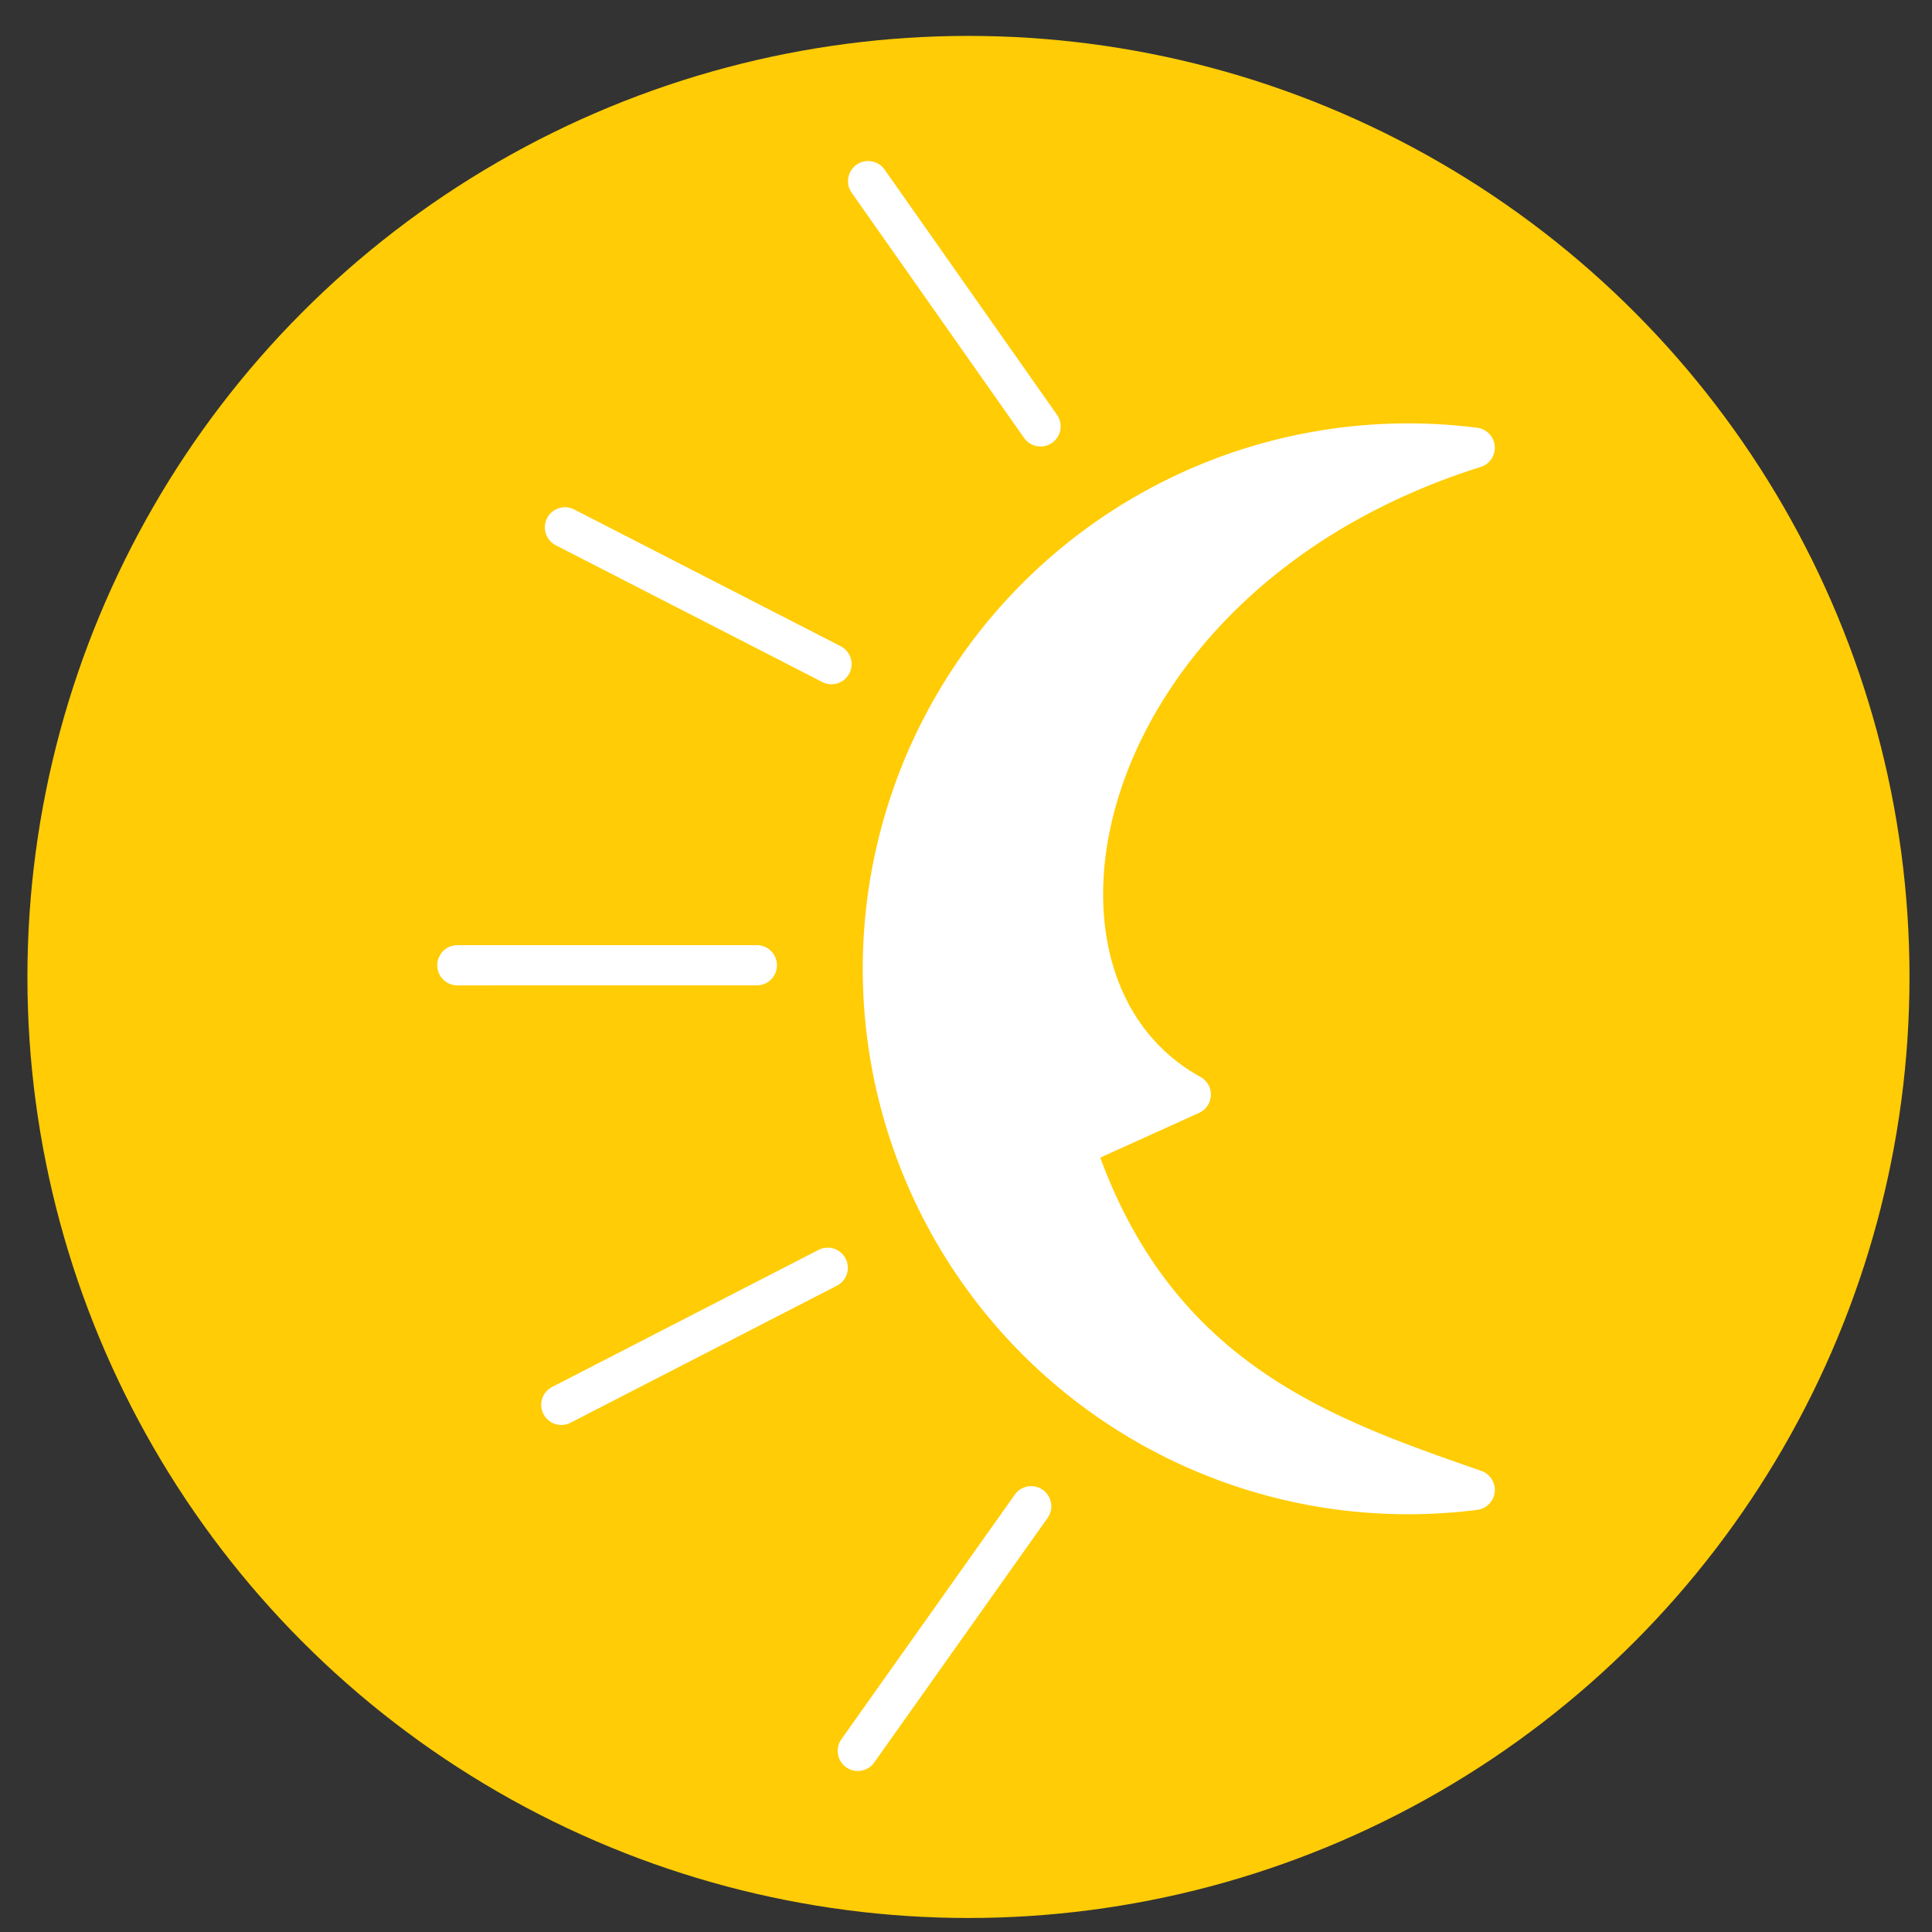
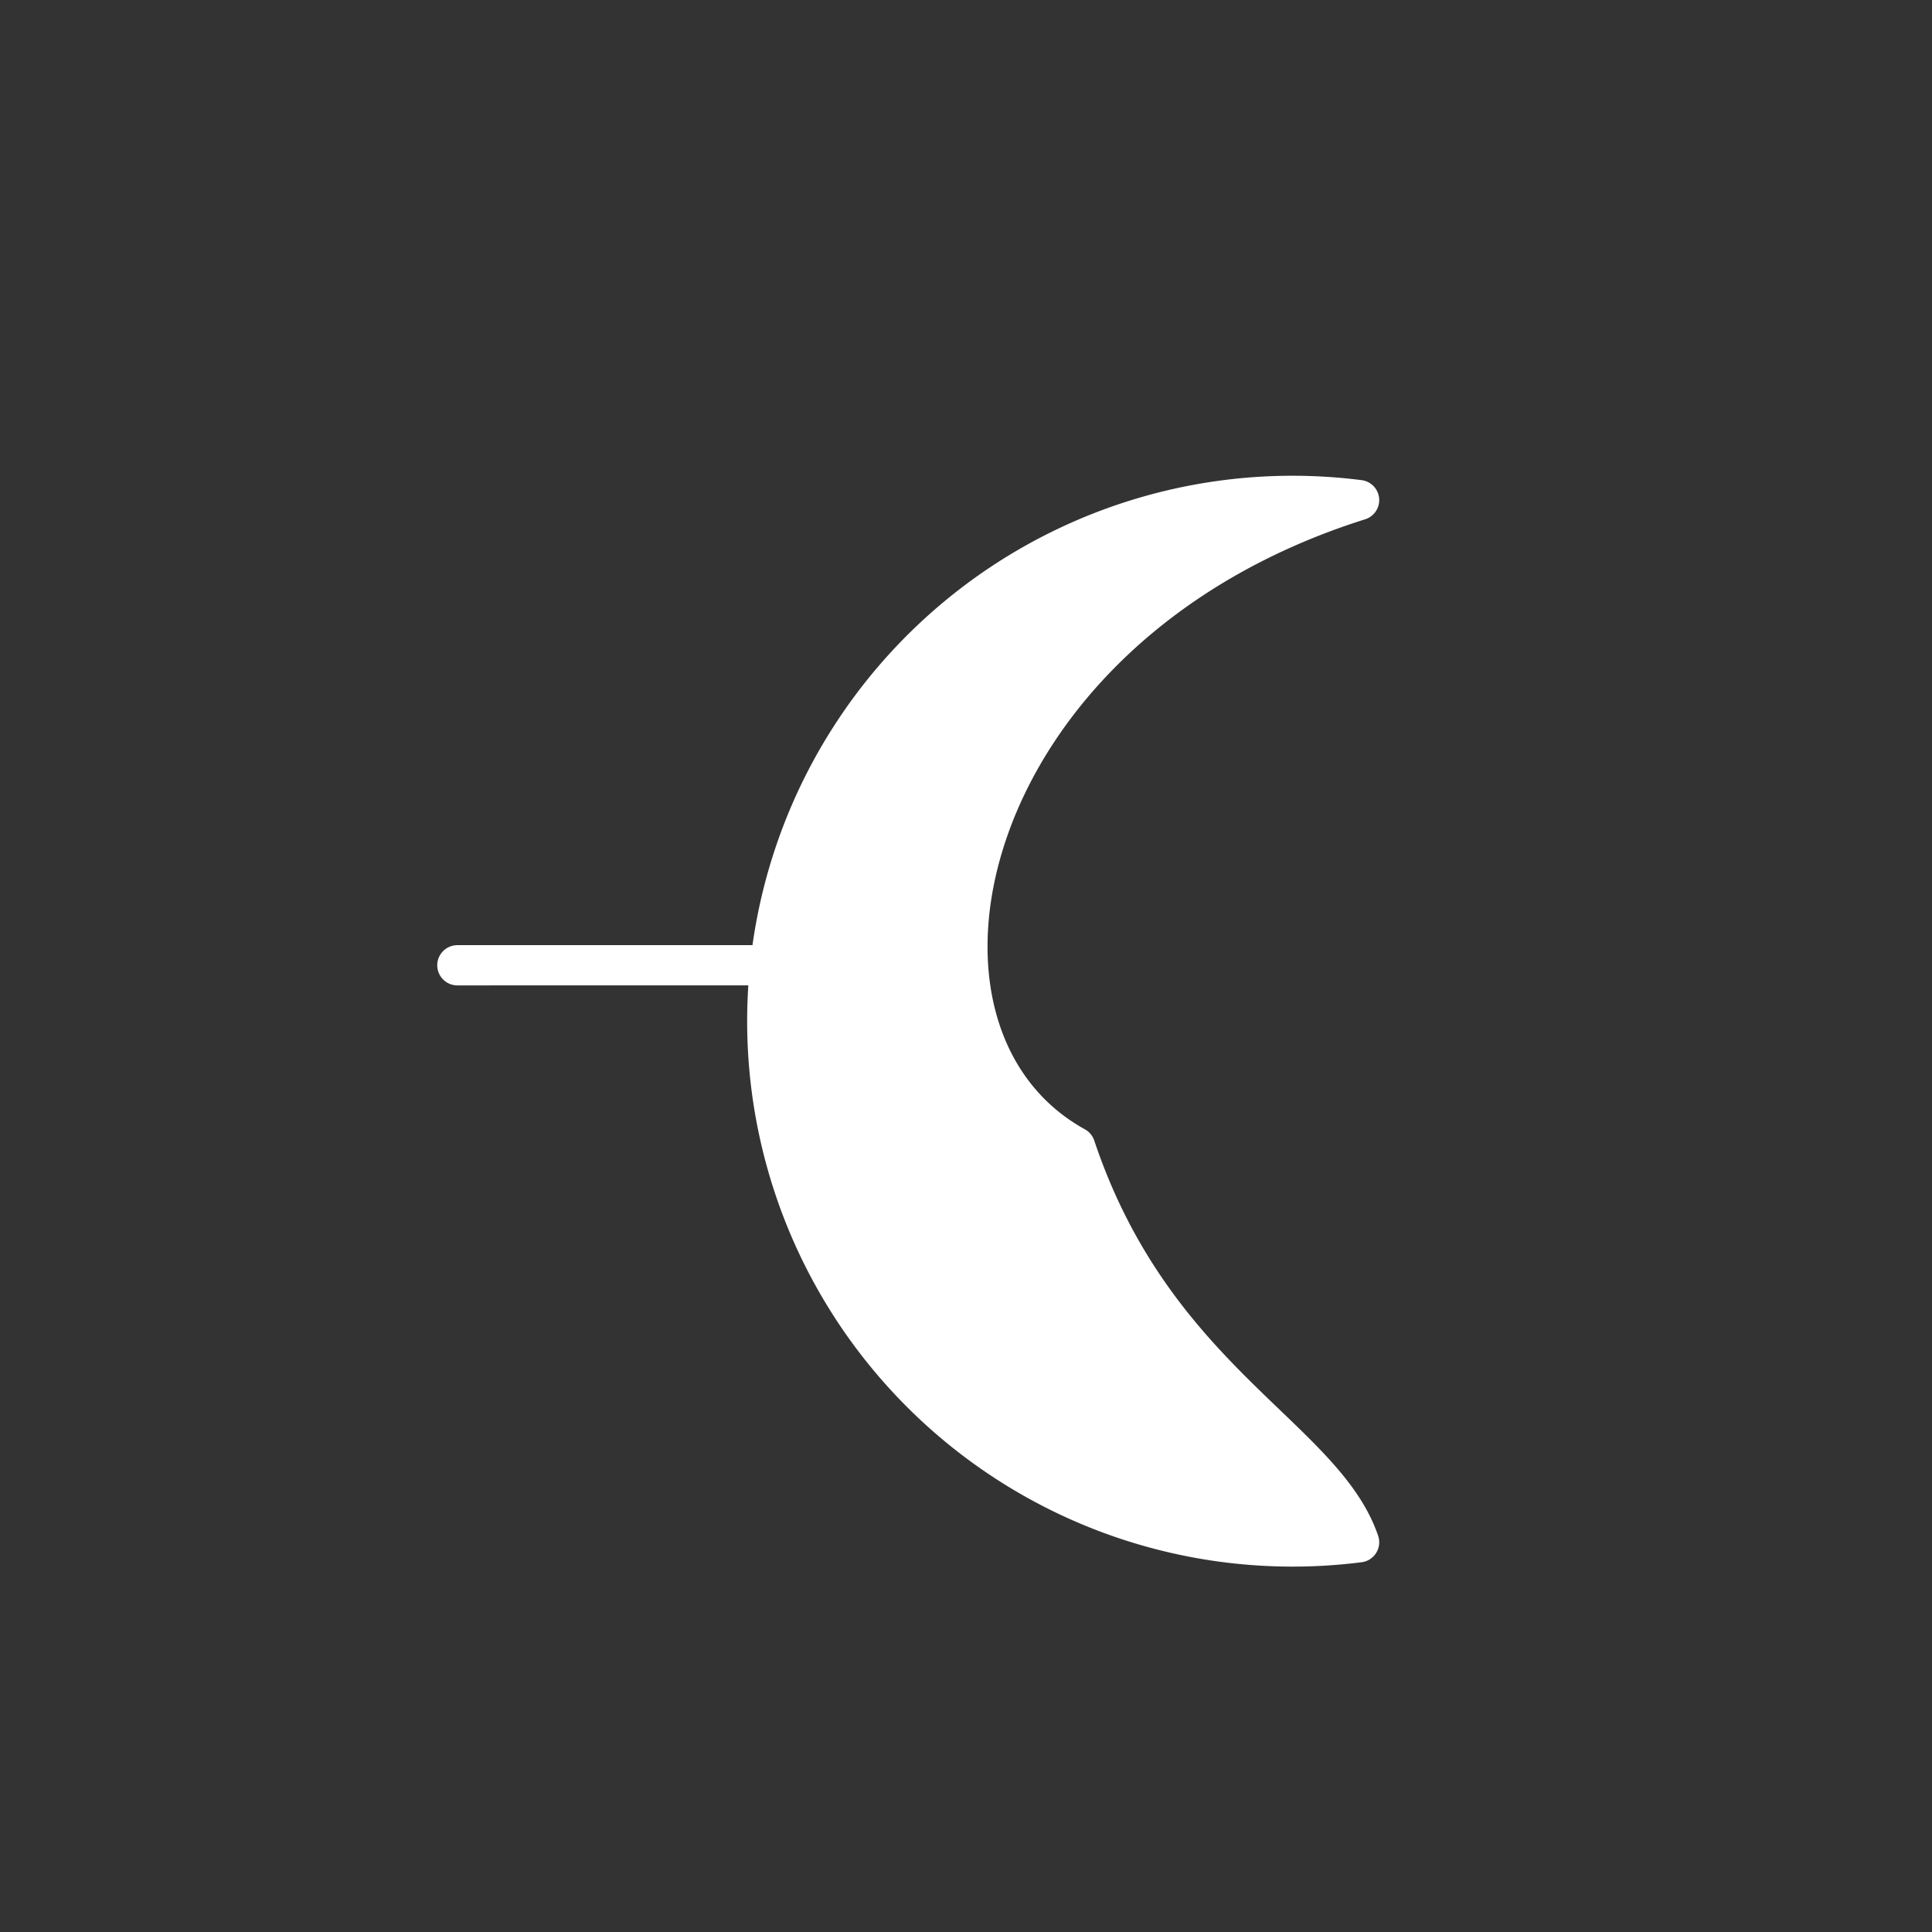
<svg xmlns="http://www.w3.org/2000/svg" width="800px" height="800px" viewBox="0 0 48 48">
  <rect x="0" y="0" width="48" height="48" fill="#333333" stroke="none" />
  <defs>
    <style>.a,.b{fill:#ffffff;stroke:#ffffff;stroke-linecap:round;}.b{stroke-linejoin:round;} .fil0{fill: #ffcc05}</style>
  </defs>
-   <circle class="fil0" cx="24.061" cy="24.272" r="23.380" />
-   <path class="a" d="M25.62,37.423,21.312,43.5" />
-   <path class="a" d="M20.564,31.498l-6.618,3.405" />
  <path class="a" d="M18.803,23.981l-7.44.001" />
-   <path class="a" d="M20.658,16.5l-6.622-3.398" />
-   <path class="a" d="M25.852,10.593,21.568,4.5" />
-   <path class="b" d="M26.712,28.495l2.872-1.301c-5.108-2.819-2.985-12.905,7.054-16.07a13.051,13.051,0,1,0,0,25.892C32.876,35.702,28.648,34.274,26.712,28.495Z" />
+   <path class="b" d="M26.712,28.495c-5.108-2.819-2.985-12.905,7.054-16.07a13.051,13.051,0,1,0,0,25.892C32.876,35.702,28.648,34.274,26.712,28.495Z" />
</svg>